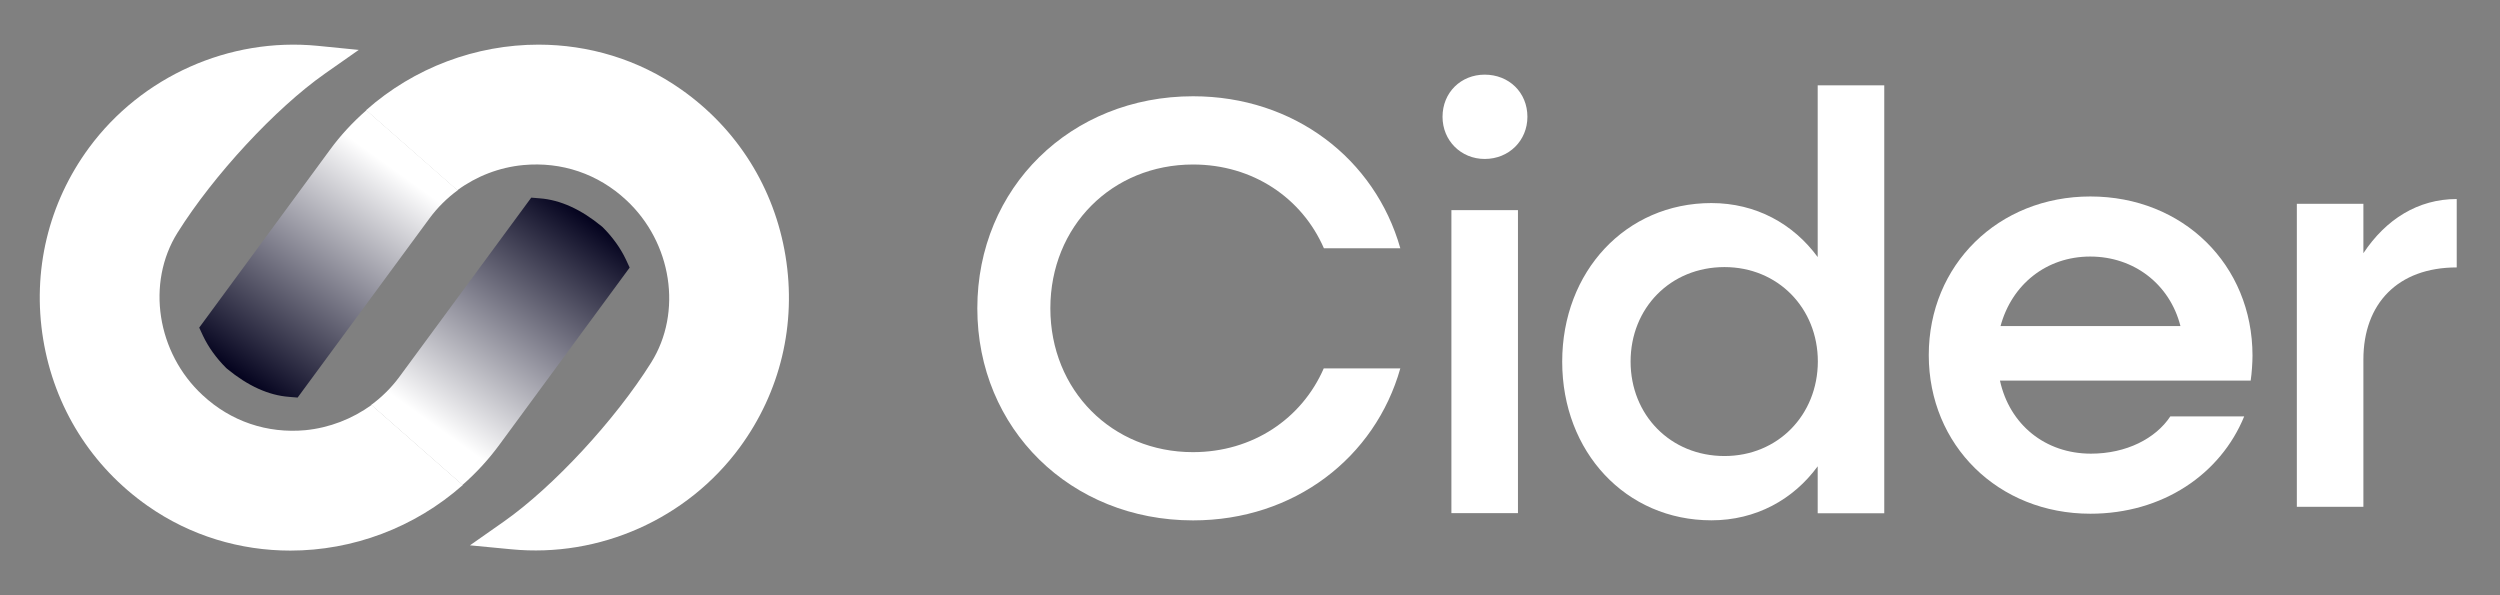
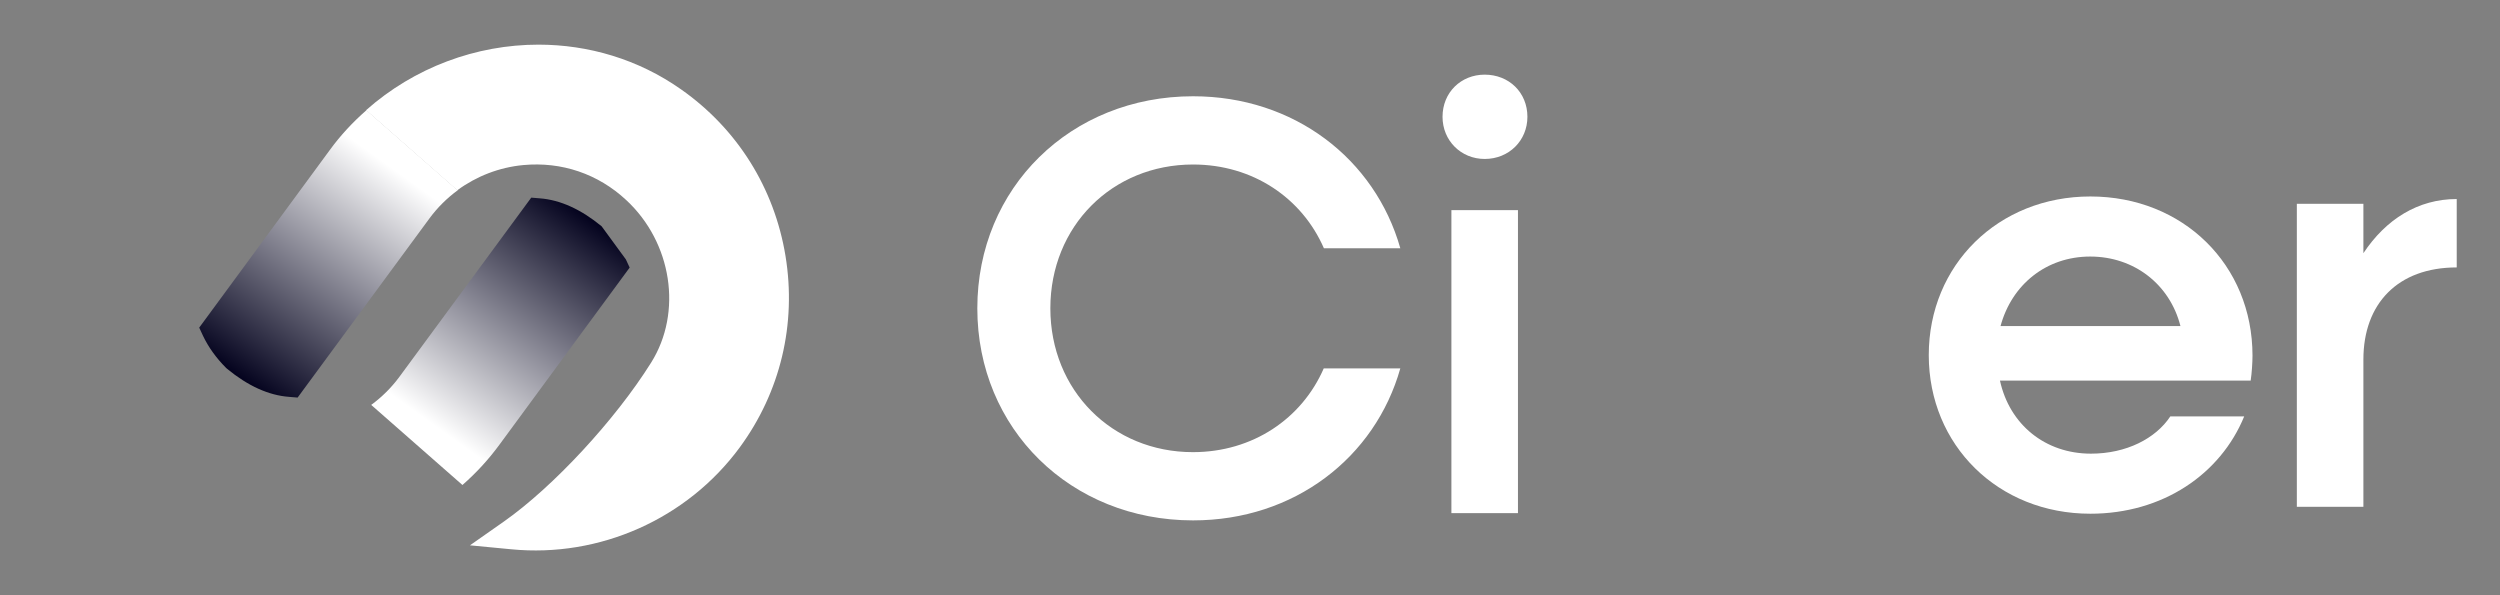
<svg xmlns="http://www.w3.org/2000/svg" width="168" height="40" viewBox="0 0 168 40" fill="none">
  <rect x="0" y="0" width="168" height="40" fill="#808080" stroke="none" />
  <path d="M35.172 11.092C37.74 10.855 40.184 11.679 42.079 13.442C45.159 16.294 45.879 20.984 43.756 24.367C41.34 28.223 37.181 32.714 33.864 35.045L31.581 36.646L34.357 36.912C40.298 37.49 46.182 34.865 49.707 30.071C52.445 26.347 53.535 21.78 52.786 17.203C52.038 12.636 49.546 8.657 45.765 6.004C42.885 3.976 39.531 3 36.186 3C32.007 3 27.848 4.526 24.598 7.406L30.728 12.788C32.017 11.84 33.552 11.243 35.172 11.092Z" fill="white" />
  <path d="M22.151 10.097L13.387 22.017L13.643 22.567C14.003 23.325 14.524 24.054 15.197 24.727L15.272 24.793C16.656 25.93 18.049 26.565 19.422 26.669L20 26.717L28.869 14.664C29.4 13.944 30.044 13.309 30.755 12.788L24.624 7.406C23.715 8.202 22.881 9.093 22.151 10.097Z" fill="url(#paint0_linear_12162_54883)" />
-   <path d="M20.526 28.908C17.958 29.145 15.514 28.321 13.618 26.558C10.539 23.716 9.809 19.016 11.932 15.633C14.348 11.777 18.508 7.286 21.824 4.955L24.107 3.354L21.341 3.079C15.4 2.501 9.516 5.135 5.982 9.929C3.243 13.653 2.154 18.22 2.902 22.797C3.651 27.364 6.143 31.343 9.923 33.996C12.813 36.024 16.167 37 19.512 37C23.691 37 27.85 35.474 31.1 32.594L24.97 27.212C23.672 28.15 22.146 28.747 20.526 28.908Z" fill="white" />
-   <path d="M33.549 29.901L42.313 17.981L42.057 17.431C41.697 16.673 41.176 15.944 40.504 15.271L40.428 15.205C39.044 14.068 37.651 13.433 36.278 13.329L35.7 13.281L26.831 25.334C26.3 26.054 25.656 26.689 24.945 27.21L31.076 32.592C31.985 31.796 32.81 30.905 33.549 29.901Z" fill="url(#paint1_linear_12162_54883)" />
+   <path d="M33.549 29.901L42.313 17.981L42.057 17.431L40.428 15.205C39.044 14.068 37.651 13.433 36.278 13.329L35.7 13.281L26.831 25.334C26.3 26.054 25.656 26.689 24.945 27.21L31.076 32.592C31.985 31.796 32.81 30.905 33.549 29.901Z" fill="url(#paint1_linear_12162_54883)" />
  <path d="M99.771 10.682C101.41 10.682 102.642 9.441 102.642 7.849C102.642 6.21 101.4 5.016 99.771 5.016C98.179 5.016 96.938 6.21 96.938 7.849C96.938 9.45 98.179 10.682 99.771 10.682ZM97.534 34.483H102.007V14.121H97.534V34.483Z" fill="white" />
-   <path d="M122.149 5.734V17.275C120.51 15.039 117.999 13.646 115.005 13.646C109.254 13.646 104.98 18.242 104.98 24.306C104.98 30.37 109.254 34.965 115.005 34.965C117.999 34.965 120.51 33.572 122.149 31.336V34.492H126.622V5.734H122.149ZM115.886 30.645C112.257 30.645 109.576 27.887 109.576 24.296C109.576 20.705 112.248 17.948 115.886 17.948C119.477 17.948 122.159 20.705 122.159 24.296C122.149 27.887 119.477 30.645 115.886 30.645Z" fill="white" />
  <path d="M158.82 17.014V13.697H154.348V34.059H158.82V24.158C158.82 20.406 161.132 17.971 165.092 17.971V13.375C162.496 13.375 160.336 14.73 158.82 17.014Z" fill="white" />
  <path d="M88.956 24.756C87.487 28.129 84.19 30.384 80.163 30.384C74.734 30.384 70.584 26.234 70.584 20.719C70.584 15.205 74.734 11.055 80.173 11.055C84.2 11.055 87.497 13.31 88.966 16.683H94.101C92.396 10.676 86.966 6.469 80.173 6.469C71.948 6.469 65.676 12.618 65.676 20.719C65.676 28.821 71.948 34.97 80.173 34.97C86.976 34.97 92.405 30.754 94.101 24.756H88.956Z" fill="white" />
  <path d="M145.844 27.984C144.859 29.472 142.888 30.486 140.51 30.486C137.44 30.486 135.043 28.534 134.398 25.578H151.245C151.321 25.095 151.368 24.337 151.368 23.901C151.368 17.789 146.697 13.203 140.472 13.203C134.285 13.203 129.613 17.799 129.613 23.863C129.613 29.927 134.285 34.522 140.472 34.522C145.333 34.522 149.217 31.869 150.809 27.984H145.844ZM140.462 17.24C143.419 17.24 145.816 19.116 146.526 21.911H134.436C135.194 19.116 137.516 17.24 140.462 17.24Z" fill="white" />
  <defs>
    <linearGradient id="paint0_linear_12162_54883" x1="26.421" y1="11.337" x2="16.297" y2="25.43" gradientUnits="userSpaceOnUse">
      <stop stop-color="white" />
      <stop offset="1" stop-color="#05041F" />
    </linearGradient>
    <linearGradient id="paint1_linear_12162_54883" x1="29.275" y1="28.665" x2="39.399" y2="14.571" gradientUnits="userSpaceOnUse">
      <stop stop-color="white" />
      <stop offset="1" stop-color="#05041F" />
    </linearGradient>
  </defs>
</svg>